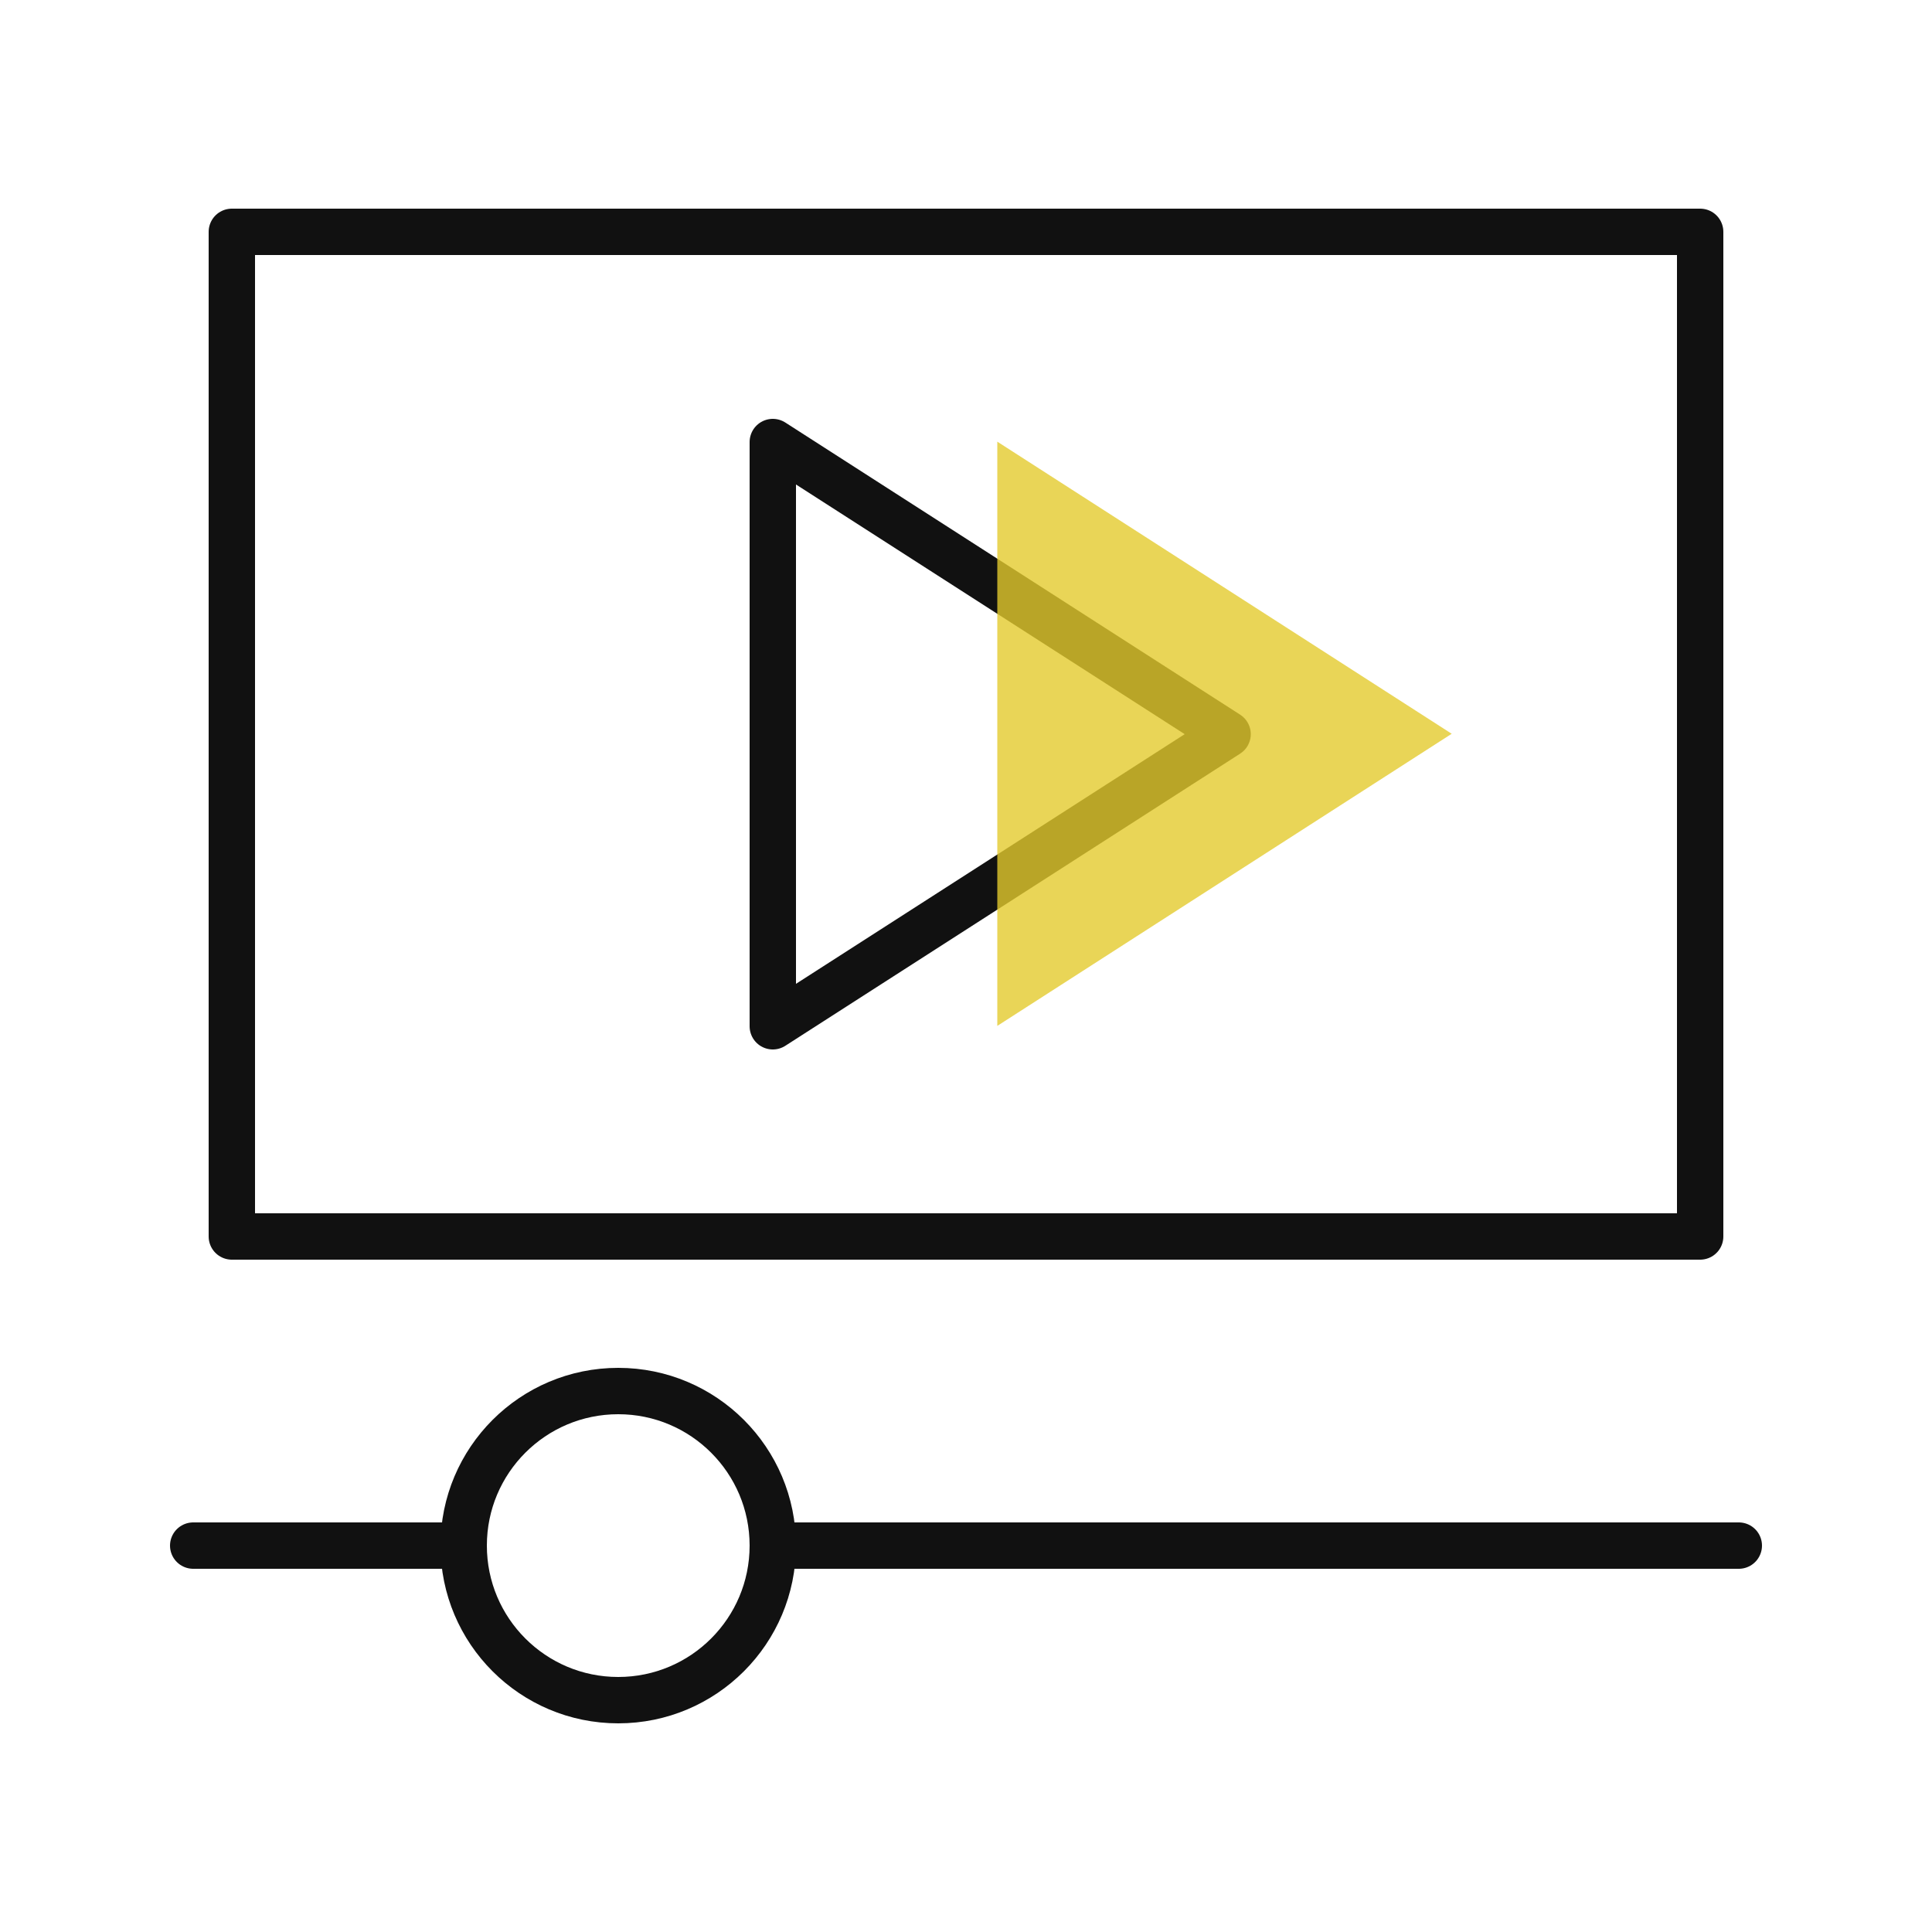
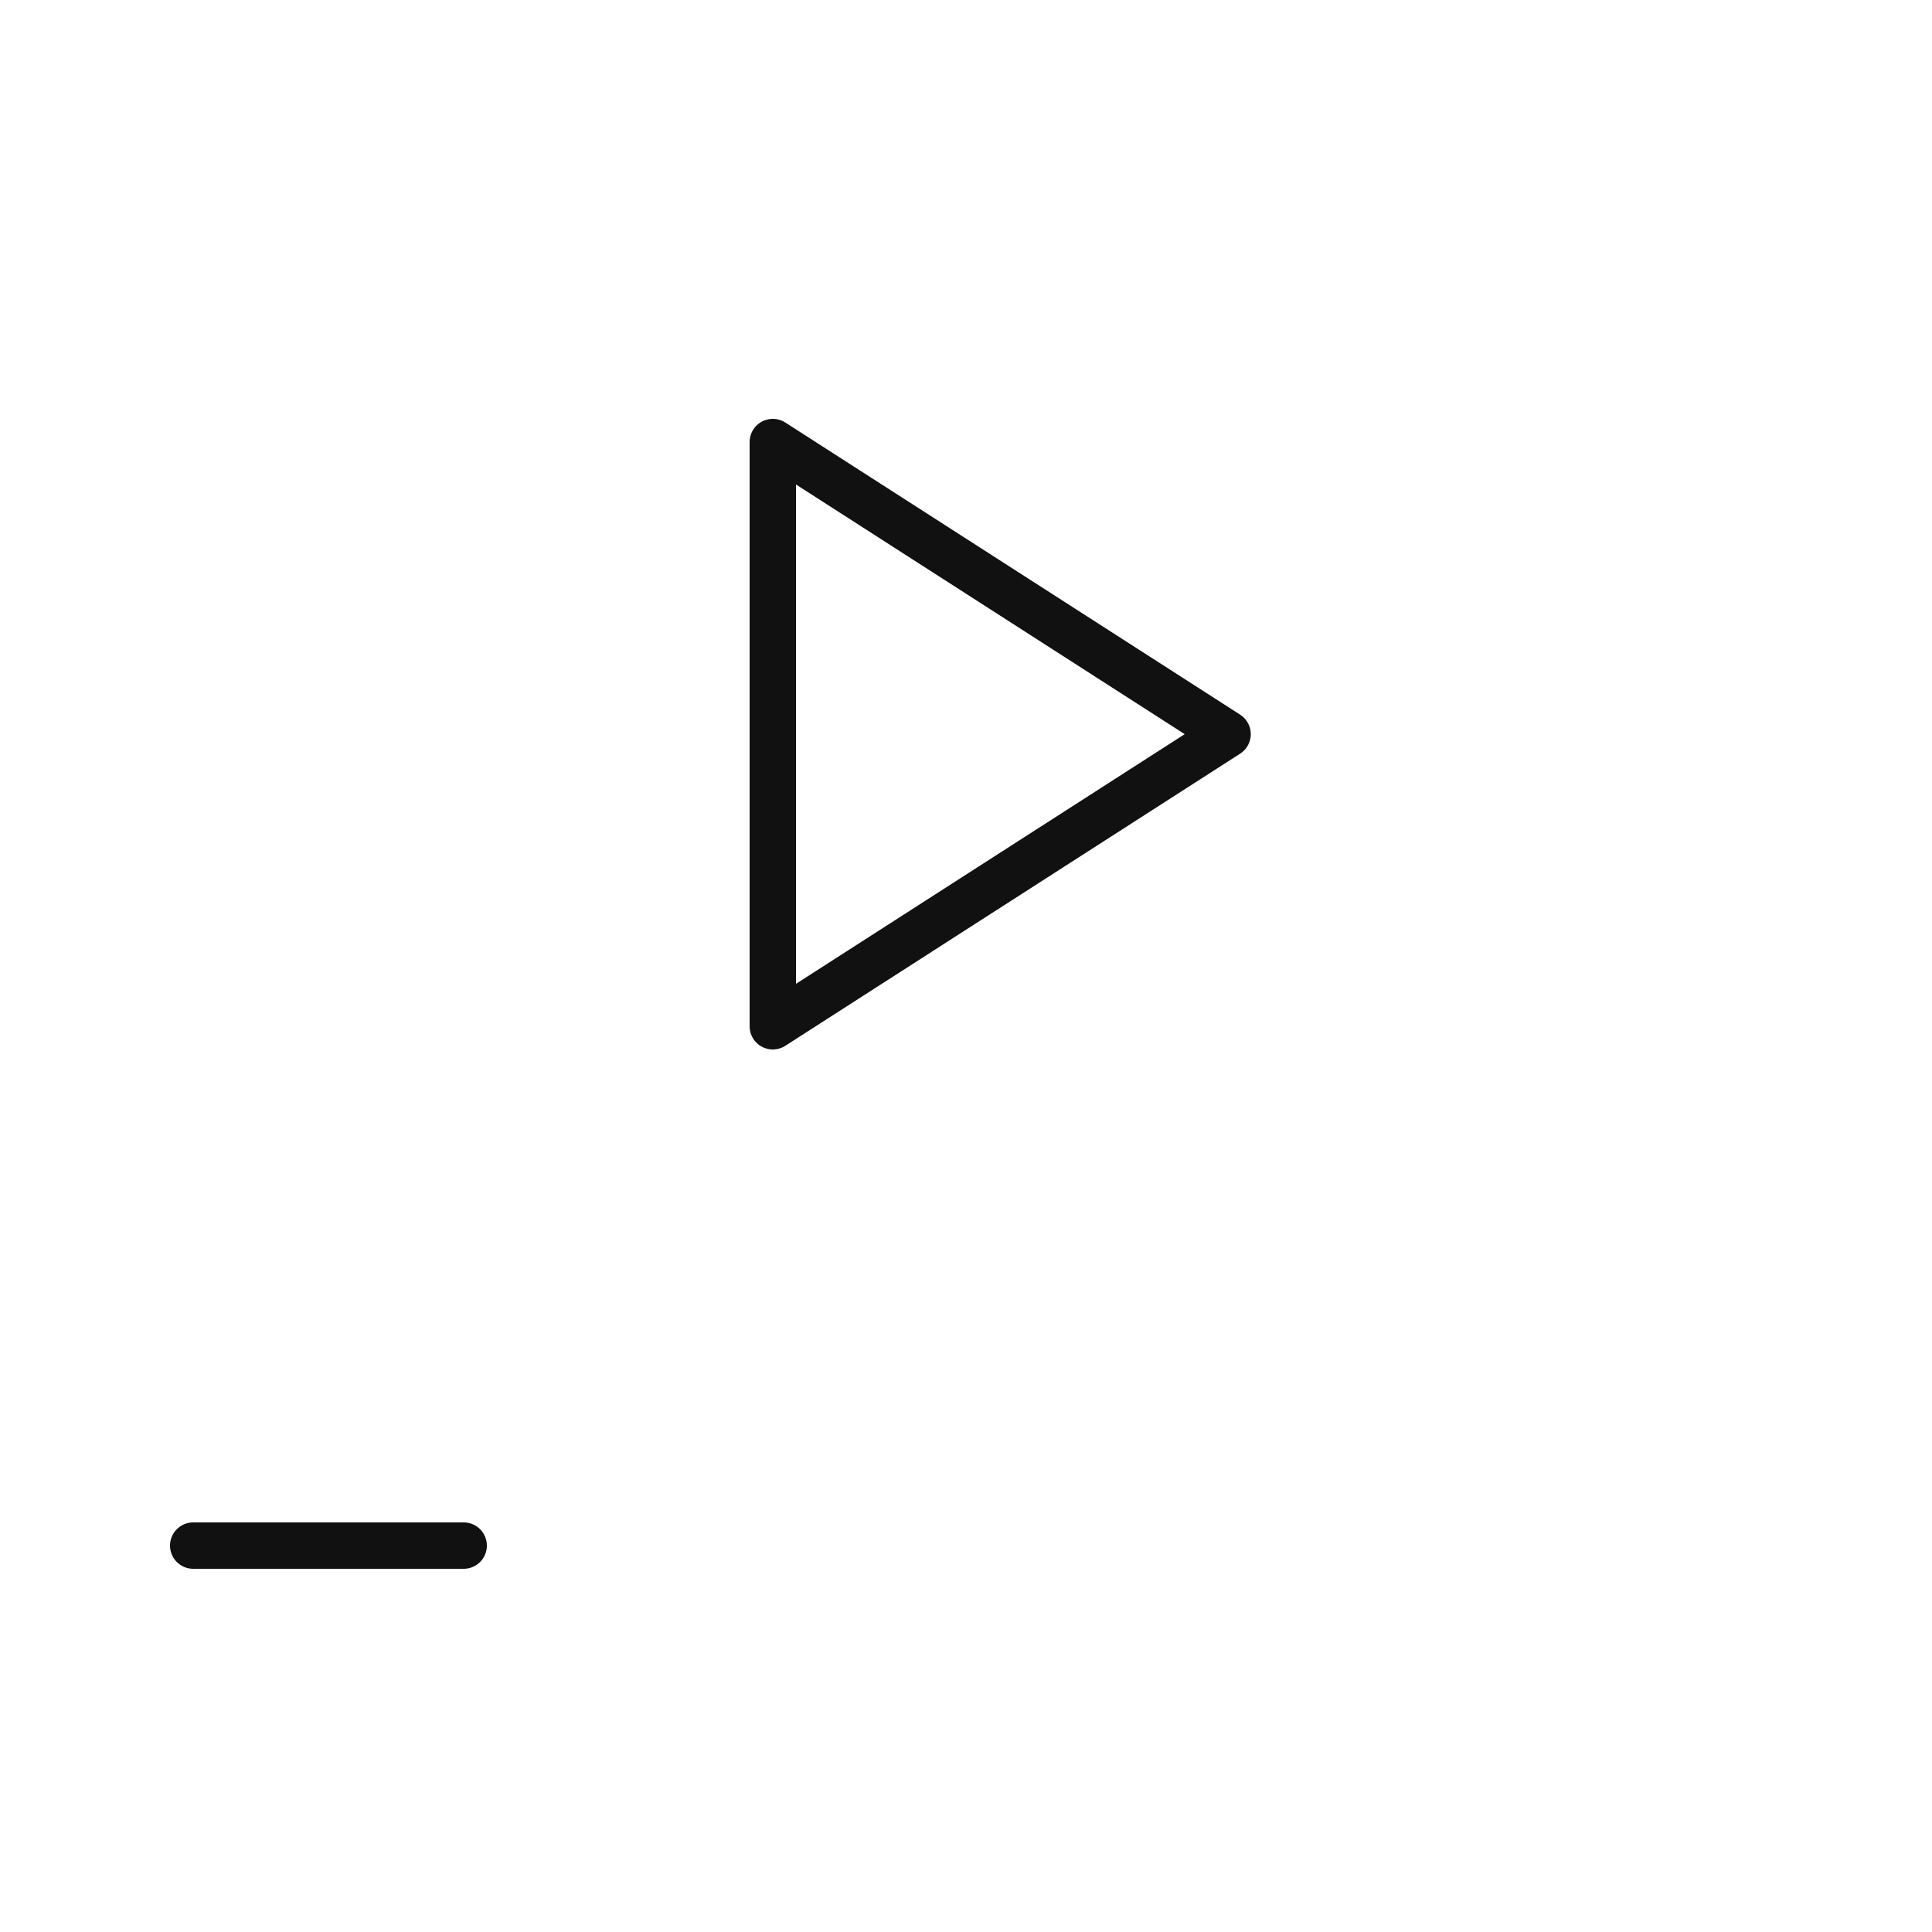
<svg xmlns="http://www.w3.org/2000/svg" id="Layer_2" viewBox="0 0 50 50">
  <defs>
    <style>.cls-1,.cls-2{stroke-width:0px;}.cls-1,.cls-3{fill:none;}.cls-2{fill:#e3ca2d;isolation:isolate;opacity:.8;}.cls-3{stroke:#111;stroke-linecap:round;stroke-linejoin:round;stroke-width:1.2px;}</style>
  </defs>
  <g id="Layer_1-2">
    <rect class="cls-1" width="50" height="50" />
-     <rect class="cls-3" x="6" y="6" width="38" height="26" />
-     <line class="cls-3" x1="20" y1="40" x2="45" y2="40" />
    <line class="cls-3" x1="5" y1="40" x2="12" y2="40" />
-     <circle class="cls-3" cx="16" cy="40" r="4" />
    <polygon class="cls-3" points="31.77 19 20 26.56 20 11.44 31.77 19" />
-     <polygon class="cls-2" points="37.57 18.99 25.81 26.55 25.81 11.43 37.57 18.99" />
  </g>
</svg>